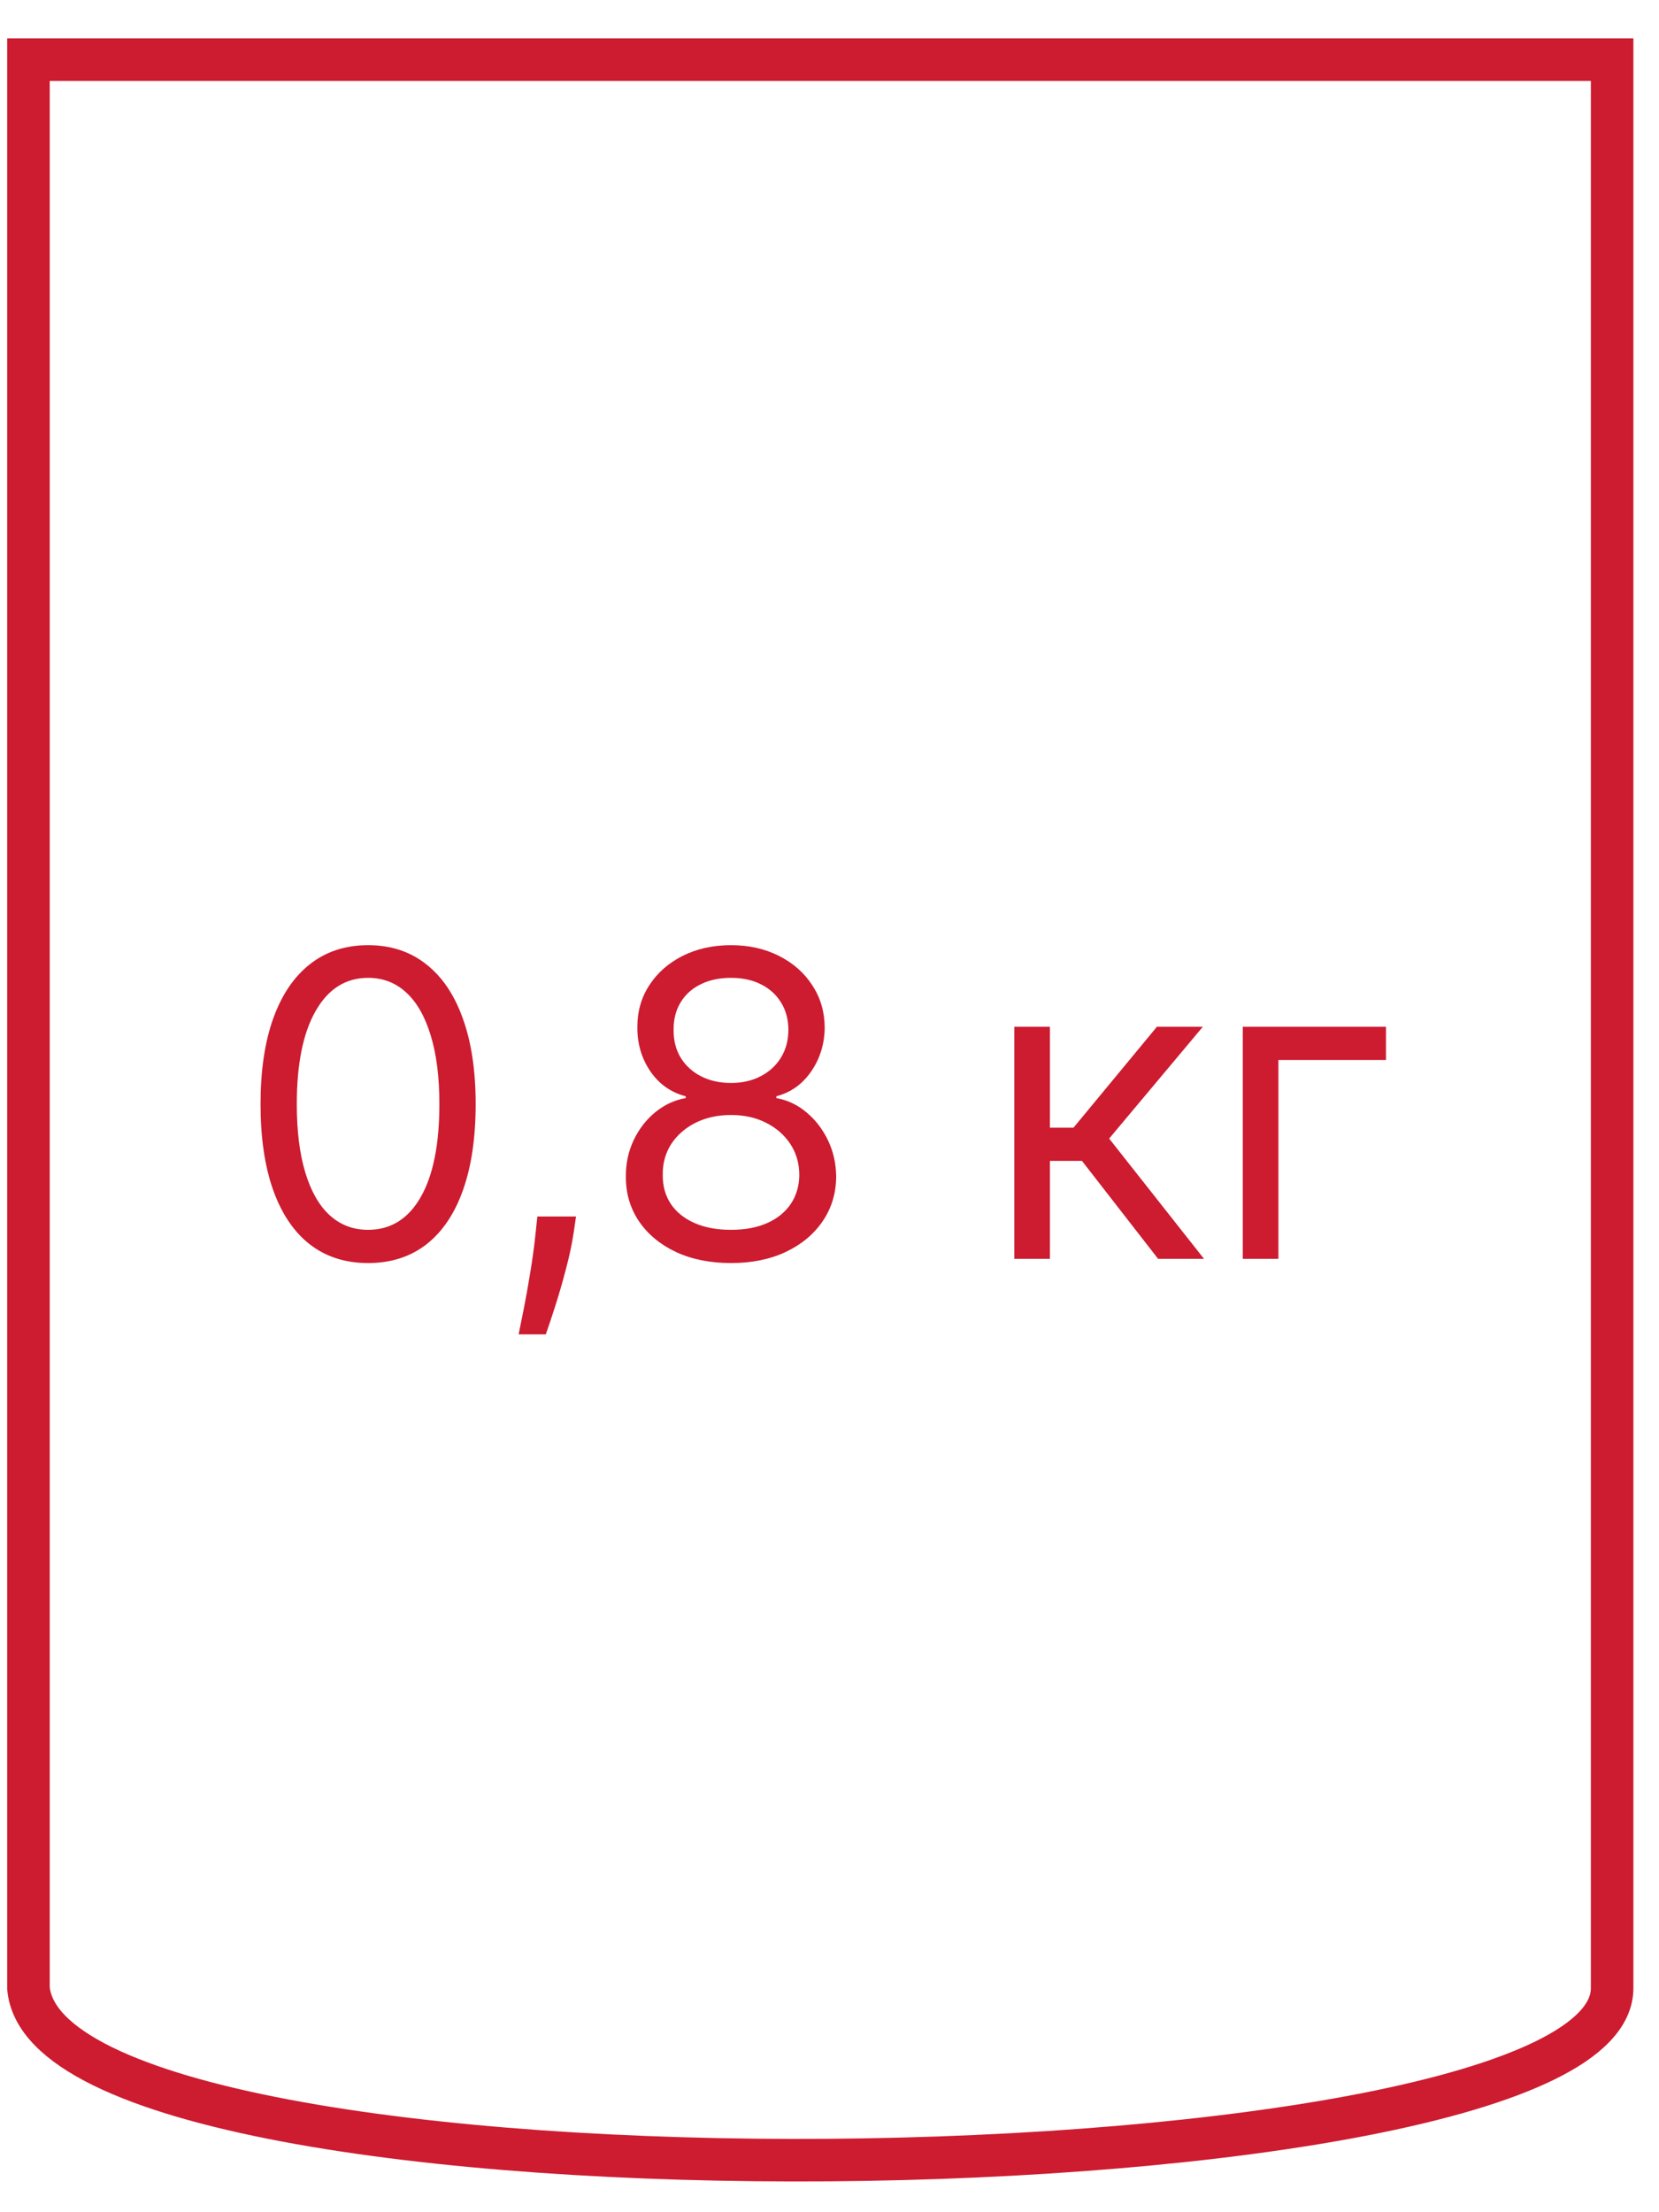
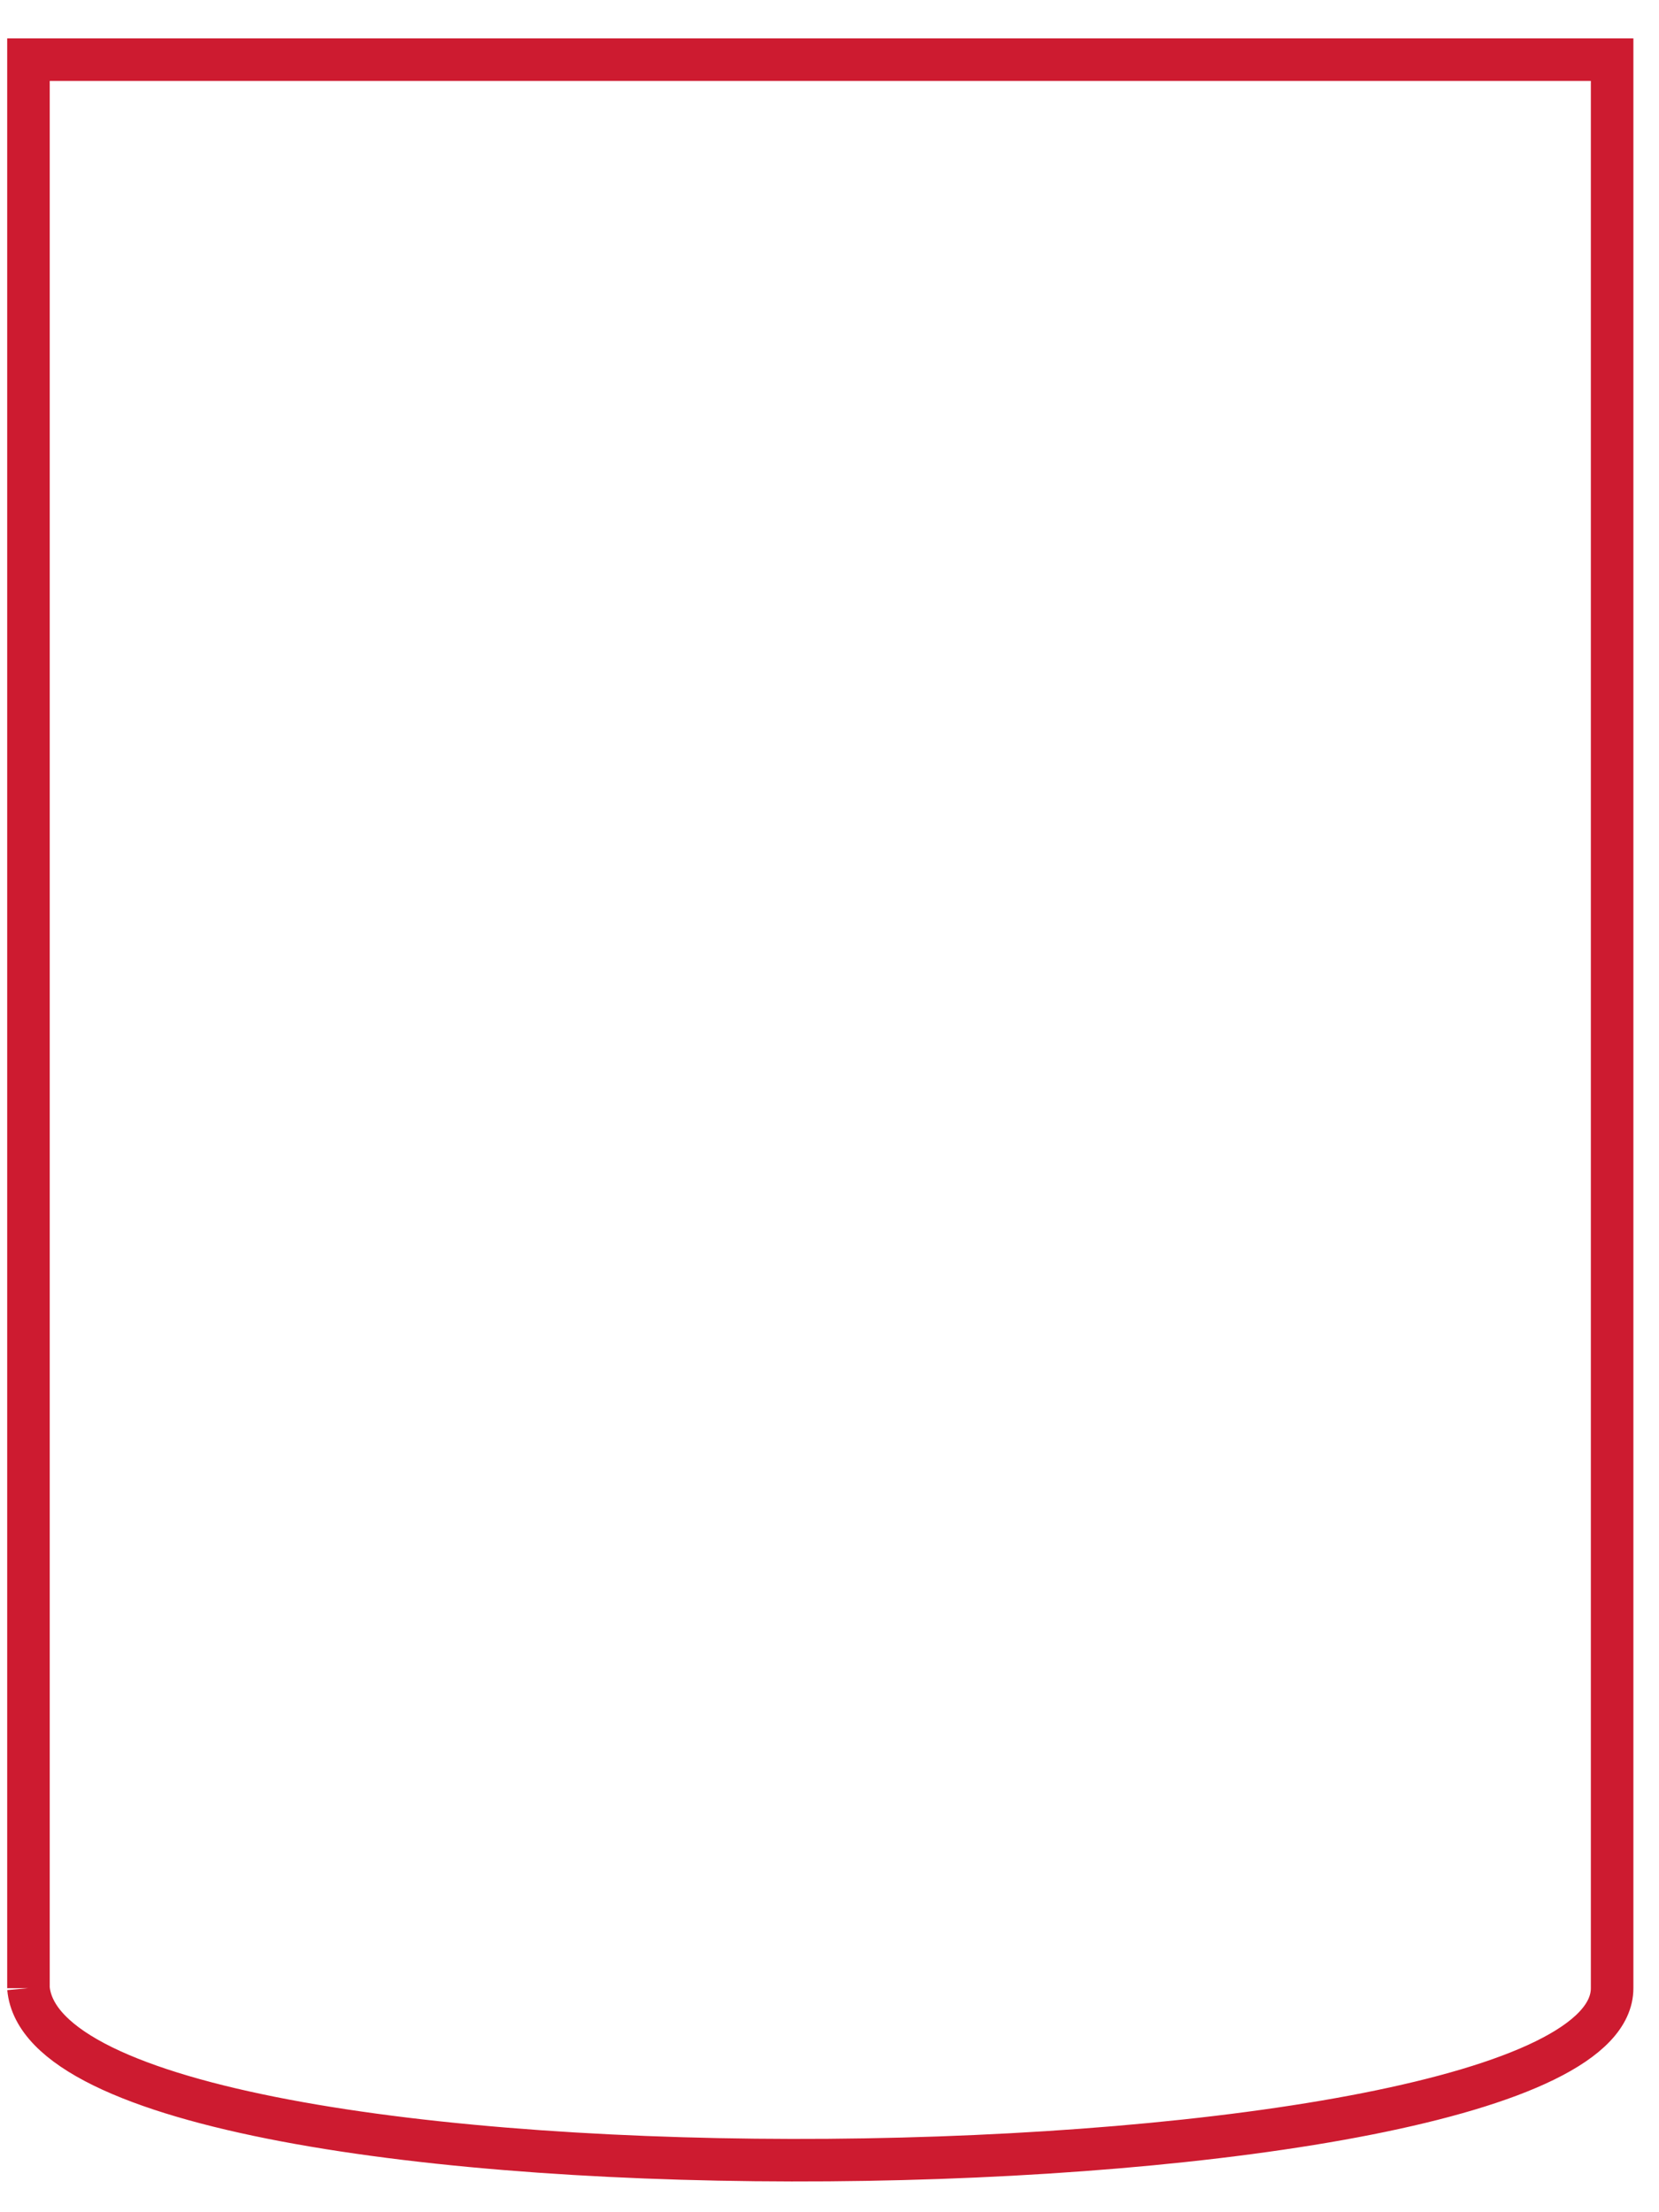
<svg xmlns="http://www.w3.org/2000/svg" width="39" height="52" viewBox="0 0 39 52" fill="none">
-   <path fill-rule="evenodd" clip-rule="evenodd" d="M0.669 46.734V1.402C18.245 1.402 18.693 1.402 37.898 1.402V46.734C37.898 51.839 1.181 52.403 0.669 46.734Z" stroke="#CD1B30" stroke-miterlimit="22.926" />
-   <path d="M8.653 29.689C8.118 29.689 7.663 29.543 7.286 29.252C6.91 28.959 6.622 28.534 6.423 27.977C6.224 27.419 6.125 26.744 6.125 25.953C6.125 25.167 6.224 24.496 6.423 23.94C6.624 23.381 6.913 22.955 7.29 22.661C7.668 22.365 8.123 22.217 8.653 22.217C9.184 22.217 9.637 22.365 10.013 22.661C10.392 22.955 10.681 23.381 10.88 23.94C11.081 24.496 11.182 25.167 11.182 25.953C11.182 26.744 11.082 27.419 10.883 27.977C10.685 28.534 10.397 28.959 10.021 29.252C9.644 29.543 9.188 29.689 8.653 29.689ZM8.653 28.908C9.184 28.908 9.596 28.652 9.889 28.141C10.183 27.629 10.329 26.9 10.329 25.953C10.329 25.323 10.262 24.787 10.127 24.345C9.994 23.902 9.803 23.564 9.552 23.332C9.303 23.101 9.004 22.985 8.653 22.985C8.128 22.985 7.717 23.244 7.421 23.762C7.125 24.278 6.977 25.009 6.977 25.953C6.977 26.583 7.043 27.118 7.176 27.558C7.309 27.999 7.499 28.334 7.748 28.563C7.999 28.793 8.301 28.908 8.653 28.908ZM13.541 28.595L13.485 28.979C13.444 29.249 13.383 29.538 13.3 29.845C13.22 30.153 13.135 30.443 13.048 30.715C12.96 30.988 12.888 31.204 12.831 31.365H12.192C12.223 31.214 12.263 31.014 12.313 30.765C12.363 30.516 12.412 30.238 12.462 29.93C12.514 29.625 12.557 29.313 12.59 28.993L12.632 28.595H13.541ZM17.185 29.689C16.697 29.689 16.266 29.603 15.892 29.43C15.521 29.255 15.231 29.014 15.022 28.709C14.814 28.401 14.711 28.051 14.713 27.658C14.711 27.35 14.771 27.066 14.894 26.805C15.018 26.543 15.186 26.324 15.399 26.148C15.614 25.971 15.854 25.858 16.12 25.811V25.769C15.772 25.679 15.495 25.483 15.289 25.183C15.083 24.88 14.981 24.535 14.983 24.149C14.981 23.78 15.074 23.45 15.264 23.159C15.453 22.867 15.714 22.638 16.045 22.47C16.379 22.302 16.759 22.217 17.185 22.217C17.606 22.217 17.983 22.302 18.314 22.47C18.646 22.638 18.906 22.867 19.095 23.159C19.287 23.45 19.384 23.78 19.387 24.149C19.384 24.535 19.279 24.88 19.071 25.183C18.865 25.483 18.591 25.679 18.25 25.769V25.811C18.513 25.858 18.75 25.971 18.96 26.148C19.171 26.324 19.339 26.543 19.465 26.805C19.59 27.066 19.654 27.35 19.657 27.658C19.654 28.051 19.548 28.401 19.337 28.709C19.129 29.014 18.839 29.255 18.467 29.43C18.098 29.603 17.67 29.689 17.185 29.689ZM17.185 28.908C17.514 28.908 17.798 28.855 18.037 28.748C18.276 28.641 18.461 28.491 18.591 28.297C18.721 28.103 18.788 27.876 18.79 27.615C18.788 27.34 18.717 27.098 18.577 26.887C18.437 26.677 18.247 26.511 18.005 26.39C17.766 26.269 17.493 26.209 17.185 26.209C16.875 26.209 16.598 26.269 16.354 26.39C16.113 26.511 15.922 26.677 15.782 26.887C15.645 27.098 15.577 27.34 15.58 27.615C15.577 27.876 15.64 28.103 15.768 28.297C15.898 28.491 16.084 28.641 16.326 28.748C16.567 28.855 16.854 28.908 17.185 28.908ZM17.185 25.456C17.445 25.456 17.676 25.404 17.877 25.3C18.081 25.196 18.241 25.05 18.357 24.863C18.473 24.676 18.532 24.457 18.534 24.206C18.532 23.96 18.474 23.746 18.36 23.563C18.247 23.379 18.089 23.237 17.888 23.137C17.687 23.035 17.452 22.985 17.185 22.985C16.913 22.985 16.675 23.035 16.471 23.137C16.267 23.237 16.11 23.379 15.999 23.563C15.888 23.746 15.833 23.96 15.835 24.206C15.833 24.457 15.889 24.676 16.002 24.863C16.118 25.05 16.278 25.196 16.482 25.3C16.685 25.404 16.92 25.456 17.185 25.456ZM23.844 29.59V24.135H24.682V26.507H25.236L27.197 24.135H28.276L26.074 26.763L28.304 29.59H27.225L25.435 27.288H24.682V29.59H23.844ZM32.582 24.135V24.916H30.053V29.59H29.215V24.135H32.582Z" fill="#CD1B30" />
+   <path fill-rule="evenodd" clip-rule="evenodd" d="M0.669 46.734V1.402C18.245 1.402 18.693 1.402 37.898 1.402V46.734C37.898 51.839 1.181 52.403 0.669 46.734" stroke="#CD1B30" stroke-miterlimit="22.926" />
</svg>